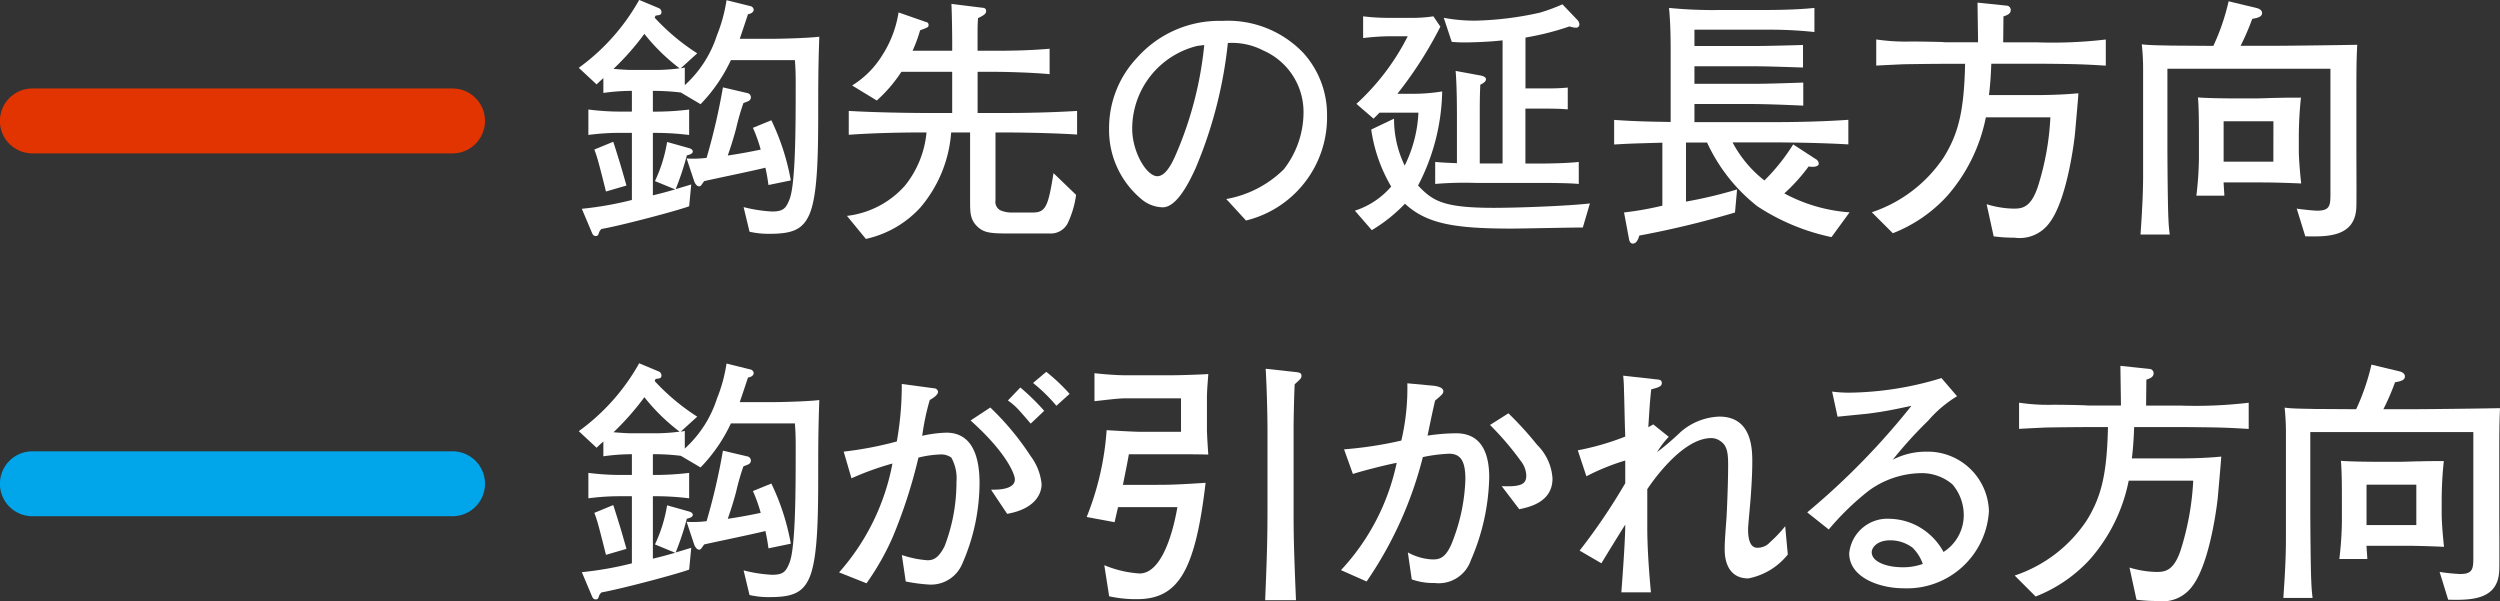
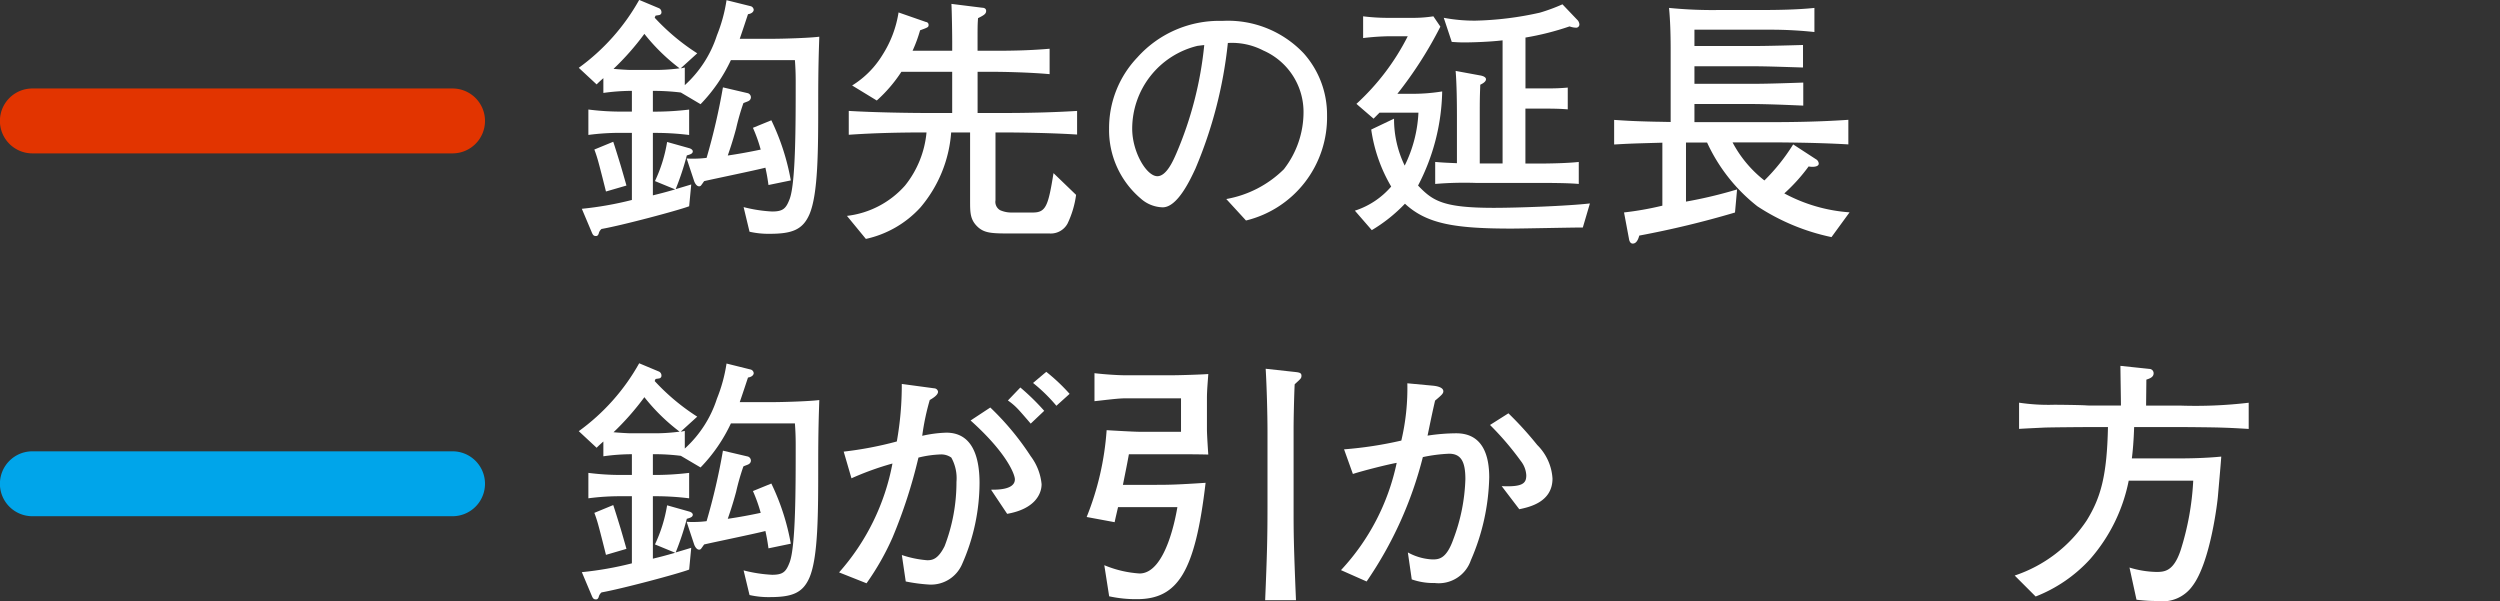
<svg xmlns="http://www.w3.org/2000/svg" width="154.098" height="37.044" viewBox="0 0 154.098 37.044">
  <rect x="0" y="0" width="154.098" height="37.044" fill="#333333" stroke="none" />
  <g id="グループ_2742" data-name="グループ 2742" transform="translate(-227.535 -1252.671)">
    <g id="グループ_2205" data-name="グループ 2205" transform="translate(263.212 1252.671)">
      <path id="パス_1150" data-name="パス 1150" d="M-708.5,1195.322c0,2.925,0,5.656-.541,6.919-.416.959-1.087,1.2-2.446,1.2a5.228,5.228,0,0,1-1.247-.128l-.365-1.518a8.7,8.7,0,0,0,1.756.272c.687,0,.863-.192,1.087-.783.368-1.007.368-4.537.368-7.268,0-.448-.016-.834-.048-1.281h-3.946a9.9,9.9,0,0,1-1.87,2.717l-1.215-.719a13.923,13.923,0,0,0-1.452-.1h-.272v1.279a17.71,17.71,0,0,0,2.235-.128v1.566a16.984,16.984,0,0,0-2.235-.128v3.85c.575-.144.653-.16,1.375-.368l-1.247-.512a8.993,8.993,0,0,0,.749-2.411l1.359.381c.176.051.224.144.224.195,0,.141-.144.192-.368.253a17.018,17.018,0,0,1-.687,2.078c.16-.048.815-.24.959-.288l-.128,1.343c-.671.256-4.137,1.18-5.4,1.4a.519.519,0,0,0-.176.291c-.048.128-.112.144-.157.144-.112,0-.179-.016-.256-.194l-.626-1.484a20.97,20.97,0,0,0,3.085-.544v-4.137h-.623a14.839,14.839,0,0,0-2.059.128v-1.566a15.838,15.838,0,0,0,2.059.128h.623v-1.279a12.93,12.93,0,0,0-1.758.128v-.911c-.253.224-.288.259-.416.386l-1.1-1.023a12.972,12.972,0,0,0,3.724-4.185l1.215.509a.264.264,0,0,1,.157.24.163.163,0,0,1-.112.176c-.029.016-.224.032-.253.048-.032.08-.048.1-.048.128a13.3,13.3,0,0,0,2.619,2.19l-1.02.927a2.482,2.482,0,0,0,.253-.051v1.087a7.05,7.05,0,0,0,1.979-3.066,9.632,9.632,0,0,0,.594-2.171l1.47.365a.254.254,0,0,1,.205.224c0,.112-.112.24-.352.274-.1.3-.32.972-.509,1.516h2.011c.623,0,2.286-.048,2.893-.128C-708.461,1192.192-708.5,1193.1-708.5,1195.322Zm-13.083,5.512c-.08-.32-.336-1.343-.447-1.743a8.013,8.013,0,0,0-.269-.844l1.164-.479c.08.224.384,1.212.447,1.42s.32,1.1.368,1.279Zm2.366-9.714a16.189,16.189,0,0,1-1.9,2.155c.336.032.863.067,1.055.067h1.646a11.84,11.84,0,0,0,1.372-.1A12,12,0,0,1-719.213,1191.121Zm7.651,9.314c-.077-.56-.128-.784-.189-1.068-.594.157-3.229.7-3.772.828-.032.032-.144.208-.176.24a.15.15,0,0,1-.144.08c-.144,0-.256-.192-.3-.32l-.464-1.4a3.163,3.163,0,0,0,.4.016,6.239,6.239,0,0,0,.831-.05,39.288,39.288,0,0,0,1.007-4.345l1.5.351a.268.268,0,0,1,.224.275.254.254,0,0,1-.128.205c-.035.032-.29.112-.336.144a14.655,14.655,0,0,0-.448,1.566c-.224.831-.4,1.324-.514,1.66.687-.1,1.359-.224,2.03-.365a9.149,9.149,0,0,0-.479-1.343l1.135-.464a14.287,14.287,0,0,1,1.2,3.706Z" transform="translate(723.257 -1189.03)" fill="#fff" />
      <path id="パス_1151" data-name="パス 1151" d="M-707.577,1197.043h-.32v4.182a.591.591,0,0,0,.285.61,1.686,1.686,0,0,0,.639.144h1.39c.8,0,.941-.432,1.263-2.427l1.391,1.34a5.9,5.9,0,0,1-.528,1.772,1.175,1.175,0,0,1-1.1.608h-2.382c-1.164,0-1.612-.016-2.03-.384-.493-.448-.493-.893-.493-1.628v-4.217h-1.167a8.031,8.031,0,0,1-1.9,4.63,6.408,6.408,0,0,1-3.357,1.934l-1.167-1.42a5.655,5.655,0,0,0,3.581-1.87,6.124,6.124,0,0,0,1.324-3.274c-1.6,0-3.194.032-4.793.144v-1.471c1.6.1,3.948.128,4.665.128h1.71v-2.539h-3.13a8.887,8.887,0,0,1-1.518,1.771l-1.519-.927a5.684,5.684,0,0,0,1.87-1.883,6.8,6.8,0,0,0,.991-2.619l1.692.589a.174.174,0,0,1,.16.176c0,.147-.048.16-.525.336a8.575,8.575,0,0,1-.463,1.26h2.443v-.573c0-.32-.016-1.71-.048-2.315l1.9.237c.112,0,.24.048.24.195,0,.189-.147.27-.5.448-.029.413-.029.509-.029,1.436v.573h1.148c1.1,0,2.206-.029,3.293-.125v1.567c-1.407-.128-3.165-.144-3.293-.144H-709v2.539h1.423c1.564,0,3.146-.032,4.71-.128v1.455C-704.91,1197.043-707.4,1197.043-707.577,1197.043Z" transform="translate(733.581 -1188.88)" fill="#fff" />
      <path id="パス_1152" data-name="パス 1152" d="M-702.552,1201.815l-1.215-1.324a6.706,6.706,0,0,0,3.549-1.835,5.729,5.729,0,0,0,1.212-3.581,4.134,4.134,0,0,0-2.477-3.738,4.188,4.188,0,0,0-2.187-.464,27.012,27.012,0,0,1-2,7.747c-.306.655-1.1,2.382-2.014,2.382a2.1,2.1,0,0,1-1.359-.544,5.524,5.524,0,0,1-1.948-4.3,6.316,6.316,0,0,1,1.74-4.393,6.775,6.775,0,0,1,5.24-2.254,6.416,6.416,0,0,1,5.017,2,5.671,5.671,0,0,1,1.438,3.817A6.545,6.545,0,0,1-702.552,1201.815Zm-2.986-10.766a5.257,5.257,0,0,0-4.028,5.113c0,1.42.879,2.922,1.551,2.922.559,0,.975-.959,1.164-1.391a22.57,22.57,0,0,0,1.726-6.692C-705.269,1191.015-705.4,1191.033-705.538,1191.049Z" transform="translate(743.677 -1188.223)" fill="#fff" />
      <path id="パス_1153" data-name="パス 1153" d="M-691.254,1202.885c-.7,0-3.756.067-4.4.067-3.5,0-5.224-.291-6.564-1.534a9.587,9.587,0,0,1-2.044,1.63l-1.042-1.2a4.958,4.958,0,0,0,2.238-1.487,9.593,9.593,0,0,1-1.231-3.514l1.407-.671a6.55,6.55,0,0,0,.656,2.893,8.188,8.188,0,0,0,.847-3.261h-2.4l-.365.368-1.058-.911a14.5,14.5,0,0,0,3.165-4.169h-1.151a15.4,15.4,0,0,0-1.6.112v-1.34a12.329,12.329,0,0,0,1.439.094h1.74a8.064,8.064,0,0,0,1.151-.094l.432.636a24.581,24.581,0,0,1-2.651,4.14h.988a11.255,11.255,0,0,0,1.774-.146,12.992,12.992,0,0,1-1.487,5.8c.9.943,1.532,1.375,4.665,1.375,1.487,0,4.537-.112,5.928-.271Zm-.418-12.316a1.248,1.248,0,0,1-.4-.08,17,17,0,0,1-2.717.688v3.133h1.359a12.075,12.075,0,0,0,1.247-.05v1.343c-.4-.032-.7-.048-1.71-.048h-.9v3.389h.7c.722,0,1.87-.019,2.589-.1v1.356c-.7-.064-1.95-.064-2.685-.064h-3.69a21.4,21.4,0,0,0-2.475.064v-1.356c.559.046.623.046,1.34.077v-2.907c0-.812-.013-1.982-.08-2.781l1.487.274c.112.016.384.077.384.24s-.24.285-.352.336c-.032.879-.032.989-.032,1.963v2.893h1.407v-7.59c-.831.1-1.95.128-2.366.128-.32,0-.528-.016-.767-.032l-.493-1.486a10.2,10.2,0,0,0,1.932.176,19.981,19.981,0,0,0,3.993-.493,11.021,11.021,0,0,0,1.391-.514l.9.943a.446.446,0,0,1,.144.288A.2.2,0,0,1-691.672,1190.57Z" transform="translate(753.141 -1188.862)" fill="#fff" />
      <path id="パス_1154" data-name="パス 1154" d="M-685.91,1203.337a13.268,13.268,0,0,1-4.569-1.9,10.637,10.637,0,0,1-3.1-3.93h-1.3v3.642a27.462,27.462,0,0,0,3.149-.751l-.128,1.423a58.216,58.216,0,0,1-5.9,1.422c-.045.157-.144.493-.4.493-.178,0-.224-.208-.24-.319l-.3-1.6a19.19,19.19,0,0,0,2.363-.418v-3.882c-1.8.051-1.915.051-2.973.112v-1.516c.528.032,1.042.08,2.605.112.144,0,.751.016.879.016v-4.473c0-1.407-.064-2.172-.1-2.558a27.412,27.412,0,0,0,3.146.128H-690c.626,0,2.014-.016,3.037-.128v1.486a25.269,25.269,0,0,0-2.685-.144h-4.71v1.007h3.258c.671,0,1.246,0,3.434-.064v1.388c-1.534-.045-2.222-.078-3.434-.078h-3.258v1.084h3.274c.7,0,1.212,0,3.434-.077v1.42c-1.135-.048-2.283-.1-3.434-.1h-3.274v1.119h4.649c1.612,0,3.226-.032,4.838-.144v1.516c-2.091-.125-4.665-.125-4.838-.125h-2.3a7.3,7.3,0,0,0,1.963,2.347,12.065,12.065,0,0,0,1.774-2.222l1.4.911a.335.335,0,0,1,.176.274c0,.205-.383.224-.623.173a10.878,10.878,0,0,1-1.5,1.662,9.925,9.925,0,0,0,4.023,1.167Z" transform="translate(763.125 -1188.722)" fill="#fff" />
-       <path id="パス_1155" data-name="パス 1155" d="M-680.64,1192.893c-.384-.016-2.091-.034-2.427-.034h-2.909c-.032.834-.077,1.422-.144,1.934h2.843c1.135,0,1.985-.048,2.669-.112-.016.272-.032.5-.208,2.462-.016.24-.448,4.041-1.567,5.512a2.267,2.267,0,0,1-2.171.927,9.344,9.344,0,0,1-1.276-.082l-.434-1.98a6.015,6.015,0,0,0,1.66.272c.514,0,1.058-.048,1.489-1.327a16.672,16.672,0,0,0,.781-4.3h-3.978a10.4,10.4,0,0,1-2.382,4.843,8.928,8.928,0,0,1-3.351,2.3l-1.295-1.292a8.6,8.6,0,0,0,4.441-3.4c.876-1.423,1.247-2.779,1.308-5.752h-1.068c-.447,0-2.446.018-2.859.034-.639.032-1.042.048-1.55.077v-1.611a12.439,12.439,0,0,0,2.155.127c.432,0,1.551.016,1.918.032a3.39,3.39,0,0,0,.368.016h1.835c0-.383-.032-2.094-.032-2.446l1.838.192a.266.266,0,0,1,.208.271c0,.258-.3.336-.448.386,0,.253-.016,1.372-.016,1.6h2.091a27.9,27.9,0,0,0,4.233-.175v1.611C-679.793,1192.926-680.113,1192.909-680.64,1192.893Z" transform="translate(773.041 -1188.932)" fill="#fff" />
-       <path id="パス_1156" data-name="パス 1156" d="M-673.817,1195.8v2.443c0,.544.016,2.973,0,3.469-.048,1.883-1.774,1.868-3.149,1.836l-.528-1.708c.24.045,1.058.128,1.263.128.815,0,.815-.352.815-1.1v-7.651h-10.049v4.873c0,.32.016,3.514.064,4.409.016.4.048.7.08.94h-1.8c.016-.269.077-1.132.093-1.516.019-.352.066-1.2.066-2.142v-6.453a14.142,14.142,0,0,0-.082-1.614c.48.061,1.1.061,1.918.08.4,0,2.142.016,2.494.016a13.636,13.636,0,0,0,.941-2.749l1.726.416c.144.032.336.128.336.3,0,.224-.208.3-.607.368a14.765,14.765,0,0,1-.719,1.662h1.71c.911,0,3.82-.034,5.48-.064C-673.817,1192.88-673.817,1193.167-673.817,1195.8Zm-5.752,4.425H-682c0,.144.045.688.045.816h-1.724a21.1,21.1,0,0,0,.157-2.27v-1.2c0-.86,0-1.947-.061-2.584.464.045,1.724.061,2.235.061H-680c.368,0,.943-.032,1.311-.032.543-.016.86-.016,1.455-.016a23.773,23.773,0,0,0-.131,2.4v.861c0,.448.064,1.295.147,2.03C-677.571,1200.275-678.786,1200.227-679.569,1200.227Zm.639-3.769H-682v2.493h3.066Z" transform="translate(783.385 -1188.982)" fill="#fff" />
    </g>
    <g id="グループ_2206" data-name="グループ 2206" transform="translate(263.212 1275.065)">
      <path id="パス_1157" data-name="パス 1157" d="M-708.5,1203.728c0,2.925,0,5.656-.541,6.919-.416.959-1.087,1.2-2.446,1.2a5.257,5.257,0,0,1-1.247-.128l-.365-1.519a8.711,8.711,0,0,0,1.756.271c.687,0,.863-.192,1.087-.781.368-1.007.368-4.539.368-7.27,0-.448-.016-.831-.048-1.279h-3.946a9.915,9.915,0,0,1-1.87,2.714l-1.215-.716a13.252,13.252,0,0,0-1.452-.1h-.272v1.279a17.651,17.651,0,0,0,2.235-.128v1.567a16.926,16.926,0,0,0-2.235-.128v3.85c.575-.141.653-.16,1.375-.365l-1.247-.514a8.994,8.994,0,0,0,.749-2.411l1.359.383c.176.048.224.141.224.192,0,.144-.144.192-.368.256a17.067,17.067,0,0,1-.687,2.075c.16-.047.815-.24.959-.288l-.128,1.343c-.671.256-4.137,1.183-5.4,1.407a.52.52,0,0,0-.176.287c-.048.128-.112.144-.157.144-.112,0-.179-.016-.256-.192l-.626-1.487a20.915,20.915,0,0,0,3.085-.543v-4.137h-.623a14.839,14.839,0,0,0-2.059.128v-1.567a15.785,15.785,0,0,0,2.059.128h.623v-1.279a12.909,12.909,0,0,0-1.758.128v-.911c-.253.224-.288.259-.416.386l-1.1-1.023a12.945,12.945,0,0,0,3.724-4.185l1.215.509a.265.265,0,0,1,.157.24.166.166,0,0,1-.112.178c-.029.013-.224.03-.253.045-.032.08-.048.1-.048.128a13.286,13.286,0,0,0,2.619,2.19l-1.02.927c.077-.016.125-.016.253-.051v1.09a7.06,7.06,0,0,0,1.979-3.069,9.594,9.594,0,0,0,.594-2.171l1.47.365a.253.253,0,0,1,.205.224c0,.112-.112.24-.352.274-.1.3-.32.972-.509,1.516h2.011c.623,0,2.286-.048,2.893-.128C-708.461,1200.6-708.5,1201.509-708.5,1203.728Zm-13.083,5.515c-.08-.323-.336-1.343-.447-1.745a8,8,0,0,0-.269-.844l1.164-.48c.08.224.384,1.212.447,1.42s.32,1.1.368,1.279Zm2.366-9.716a16.373,16.373,0,0,1-1.9,2.158c.336.03.863.064,1.055.064h1.646a11.813,11.813,0,0,0,1.372-.1A11.914,11.914,0,0,1-719.213,1199.527Zm7.651,9.314c-.077-.56-.128-.783-.189-1.068-.594.157-3.229.7-3.772.828-.032.032-.144.208-.176.24a.146.146,0,0,1-.144.08c-.144,0-.256-.192-.3-.32l-.464-1.4a3.163,3.163,0,0,0,.4.016,6.175,6.175,0,0,0,.831-.051,39.111,39.111,0,0,0,1.007-4.345l1.5.352a.268.268,0,0,1,.224.275.253.253,0,0,1-.128.2c-.035.035-.29.112-.336.147a14.46,14.46,0,0,0-.448,1.566c-.224.829-.4,1.324-.514,1.66.687-.1,1.359-.224,2.03-.368a9.412,9.412,0,0,0-.479-1.343l1.135-.463a14.273,14.273,0,0,1,1.2,3.708Z" transform="translate(723.257 -1197.436)" fill="#fff" />
      <path id="パス_1158" data-name="パス 1158" d="M-709.663,1209.5a2.084,2.084,0,0,1-2,1.247,10.3,10.3,0,0,1-1.468-.192l-.24-1.63a6.433,6.433,0,0,0,1.564.322c.32,0,.671-.066,1.071-.866a10.969,10.969,0,0,0,.732-3.961,2.632,2.632,0,0,0-.317-1.5,1.069,1.069,0,0,0-.655-.195,6.542,6.542,0,0,0-1.372.195,31.192,31.192,0,0,1-1.6,4.933,16.007,16.007,0,0,1-1.6,2.814l-1.692-.671a13.994,13.994,0,0,0,3.29-6.711,17.858,17.858,0,0,0-2.526.911l-.479-1.644a22.22,22.22,0,0,0,3.274-.626,19.685,19.685,0,0,0,.306-3.546l2.011.271a.242.242,0,0,1,.224.208c0,.208-.32.4-.511.512a14.88,14.88,0,0,0-.464,2.206,7.649,7.649,0,0,1,1.487-.194c1.567,0,2.046,1.425,2.046,3.1A12.422,12.422,0,0,1-709.663,1209.5Zm2.781-3.117-.991-1.484c.352,0,1.47.018,1.47-.64,0-.287-.479-1.611-2.731-3.626l1.215-.8a16.711,16.711,0,0,1,2.491,3,3.409,3.409,0,0,1,.671,1.726C-704.756,1205.146-705.156,1206.086-706.882,1206.387Zm1.454-5.557c-.176-.208-.7-.815-.815-.927a3.8,3.8,0,0,0-.591-.5l.767-.8a14.014,14.014,0,0,1,1.471,1.438Zm1.583-1.1a10.007,10.007,0,0,0-1.439-1.406l.815-.687a11.459,11.459,0,0,1,1.439,1.358Z" transform="translate(733.283 -1197.108)" fill="#fff" />
      <path id="パス_1159" data-name="パス 1159" d="M-706.381,1202.832H-708.9c-.1.559-.16.85-.368,1.886h2.046c.828,0,1.343-.013,3.05-.125-.639,5.461-1.694,7.172-4.236,7.172a7.806,7.806,0,0,1-1.708-.176l-.3-1.918a6.737,6.737,0,0,0,2.174.511c1.66,0,2.267-3.722,2.331-4.089h-3.658c-.032.144-.192.815-.208.927l-1.726-.32a17.521,17.521,0,0,0,1.231-5.352c.224.016,1.678.1,2.03.1h2.555v-2.062h-3.434c-.448,0-1.183.1-1.9.176v-1.726c.544.066,1.406.128,1.886.128h2.859c.528,0,1.934-.046,2.27-.077-.032.5-.083,1-.083,1.5v1.9c0,.352.067,1.34.083,1.564C-704.769,1202.832-705.614,1202.832-706.381,1202.832Zm7.7-4.313c-.032.575-.067,2.11-.067,2.734v4.937c0,1.359,0,2.142.147,5.637h-1.9c.112-2.68.144-3.786.144-5.733v-4.649c0-1.119-.048-2.8-.112-3.882l1.724.189c.336.035.482.05.482.242C-698.263,1198.153-698.314,1198.183-698.679,1198.518Z" transform="translate(742.807 -1197.227)" fill="#fff" />
      <path id="パス_1160" data-name="パス 1160" d="M-697.619,1208.81a2.092,2.092,0,0,1-2.222,1.4,4.046,4.046,0,0,1-1.42-.224l-.24-1.662a3.456,3.456,0,0,0,1.516.432c.4,0,.863-.032,1.295-1.263a11.375,11.375,0,0,0,.735-3.687c0-1.058-.256-1.566-1.007-1.566a9.625,9.625,0,0,0-1.615.208,23.811,23.811,0,0,1-3.466,7.667l-1.58-.7a13.847,13.847,0,0,0,3.434-6.612c-.623.112-2.11.493-2.7.685l-.544-1.518a23.834,23.834,0,0,0,3.53-.541,14.021,14.021,0,0,0,.37-3.53l1.548.144c.128.013.671.061.671.349,0,.143-.112.24-.509.575-.147.639-.195.863-.464,2.158a11.861,11.861,0,0,1,1.772-.144c1.646,0,2.03,1.391,2.03,2.717A13.469,13.469,0,0,1-697.619,1208.81Zm2.986-3.149-1.084-1.423c1.324.064,1.516-.191,1.516-.669a1.56,1.56,0,0,0-.336-.879,17.91,17.91,0,0,0-1.9-2.222l1.135-.719a21.181,21.181,0,0,1,1.774,1.95,3.179,3.179,0,0,1,.943,2.075C-692.587,1205.23-694.025,1205.534-694.633,1205.661Z" transform="translate(752.603 -1196.667)" fill="#fff" />
-       <path id="パス_1161" data-name="パス 1161" d="M-689.63,1210.216c-1.281,0-1.455-1.183-1.455-1.742,0-.368,0-.525.112-2,.016-.243.1-2.03.1-3.245,0-.733-.051-1.215-.511-1.5a.945.945,0,0,0-.53-.163c-1.788,0-3.658,2.718-3.943,3.149v2.35c0,1.4.128,2.954.224,4.01h-1.822c.048-.642.24-3.149.24-4.172-.24.37-1.263,2.03-1.47,2.381l-1.343-.783a36.9,36.9,0,0,0,2.813-4.153v-1.4a13.9,13.9,0,0,0-2.395.972l-.53-1.6a16.17,16.17,0,0,0,2.925-.847c-.048-1.343-.035-1.484-.08-2.939,0-.275-.032-.688-.048-.815l2.158.24c.157.016.224.093.224.205,0,.224-.192.274-.655.4-.083.831-.083.831-.178,2.334.05-.032.112-.064.306-.176l.956.767a5.117,5.117,0,0,0-.719.943,16.81,16.81,0,0,0,1.455-1.247,3.831,3.831,0,0,1,2.382-.943c2.03,0,2.03,2.046,2.03,2.814,0,1.052-.128,2.571-.147,2.73-.016.224-.112,1.2-.112,1.391,0,.256,0,1.148.56,1.148a1.018,1.018,0,0,0,.8-.349,8,8,0,0,0,.927-.978l.16,1.745A4.108,4.108,0,0,1-689.63,1210.216Z" transform="translate(761.717 -1196.957)" fill="#fff" />
-       <path id="パス_1162" data-name="パス 1162" d="M-688.924,1210.733c-1.375,0-3.322-.624-3.322-2.158a2.366,2.366,0,0,1,2.523-2.123,3.822,3.822,0,0,1,2.462.991,3.9,3.9,0,0,1,.828,1.053,2.687,2.687,0,0,0,1.247-2.238,2.912,2.912,0,0,0-.7-1.932,2.915,2.915,0,0,0-2-.687,5.59,5.59,0,0,0-3.143,1.071,16.47,16.47,0,0,0-2.478,2.4l-1.327-1.055a44.893,44.893,0,0,0,6.423-6.567c-1.052.224-1.567.336-2.653.48-.3.032-1.628.16-1.9.192l-.336-1.55a7.949,7.949,0,0,0,1.055.067,20.018,20.018,0,0,0,5.685-.9l.962,1.119a7.368,7.368,0,0,0-1.774,1.5,26.156,26.156,0,0,0-2.187,2.411,4.453,4.453,0,0,1,2.043-.493,3.773,3.773,0,0,1,3.882,3.674A5.057,5.057,0,0,1-688.924,1210.733Zm.575-2.507a2.294,2.294,0,0,0-1.375-.448c-.8,0-1.135.448-1.135.733,0,.61.962.927,1.886.927a3.576,3.576,0,0,0,1.263-.205A2.638,2.638,0,0,0-688.348,1208.226Z" transform="translate(770.553 -1196.867)" fill="#fff" />
      <path id="パス_1163" data-name="パス 1163" d="M-677.337,1201.3c-.381-.016-2.091-.032-2.427-.032h-2.909c-.029.831-.077,1.422-.141,1.932h2.842c1.135,0,1.982-.045,2.669-.112-.019.275-.035.5-.208,2.462-.016.24-.448,4.044-1.567,5.512a2.27,2.27,0,0,1-2.171.927,9.68,9.68,0,0,1-1.279-.08l-.432-1.982a6.02,6.02,0,0,0,1.66.271c.512,0,1.058-.048,1.489-1.327a16.881,16.881,0,0,0,.78-4.3h-3.977a10.392,10.392,0,0,1-2.382,4.841,8.937,8.937,0,0,1-3.354,2.3l-1.292-1.292a8.59,8.59,0,0,0,4.441-3.4c.876-1.423,1.247-2.779,1.308-5.752h-1.068c-.448,0-2.446.016-2.861.032-.639.032-1.039.048-1.55.08v-1.615a12.151,12.151,0,0,0,2.158.128c.432,0,1.55.016,1.918.035.141.013.285.013.365.013h1.838c0-.384-.032-2.094-.032-2.446l1.838.194a.265.265,0,0,1,.208.269c0,.259-.306.336-.447.386,0,.256-.016,1.372-.016,1.6h2.091a27.837,27.837,0,0,0,4.233-.176v1.615C-676.487,1201.331-676.807,1201.315-677.337,1201.3Z" transform="translate(778.543 -1197.338)" fill="#fff" />
-       <path id="パス_1164" data-name="パス 1164" d="M-670.511,1204.208v2.443c0,.546.016,2.976,0,3.469-.051,1.884-1.774,1.868-3.149,1.839l-.528-1.711a12.007,12.007,0,0,0,1.263.128c.815,0,.815-.352.815-1.1v-7.651h-10.049v4.872c0,.32.016,3.514.064,4.409.016.4.048.7.077.943h-1.8c.013-.272.077-1.135.093-1.519.019-.351.064-1.2.064-2.139v-6.455a14.824,14.824,0,0,0-.08-1.615c.48.064,1.1.064,1.918.083.4,0,2.139.013,2.491.013a13.7,13.7,0,0,0,.943-2.749l1.726.416c.144.032.336.128.336.306,0,.224-.208.3-.608.365a14.745,14.745,0,0,1-.719,1.662h1.711c.908,0,3.818-.032,5.477-.064C-670.511,1201.286-670.511,1201.573-670.511,1204.208Zm-5.752,4.428h-2.43c0,.141.048.685.048.813h-1.724a21.009,21.009,0,0,0,.157-2.267v-1.2c0-.861,0-1.947-.061-2.584.464.045,1.724.061,2.235.061h1.34c.37,0,.946-.029,1.314-.029.543-.016.86-.016,1.454-.016a23.73,23.73,0,0,0-.131,2.395v.861c0,.448.064,1.3.144,2.03C-674.265,1208.681-675.479,1208.635-676.263,1208.635Zm.639-3.769h-3.069v2.491h3.069Z" transform="translate(788.887 -1197.388)" fill="#fff" />
    </g>
-     <path id="パス_1165" data-name="パス 1165" d="M-708.754,1195.075h-25.9a2,2,0,0,1-2-2,2,2,0,0,1,2-2h25.9a2,2,0,0,1,2,2A2,2,0,0,1-708.754,1195.075Z" transform="translate(964.184 67.05)" fill="#e23400" />
+     <path id="パス_1165" data-name="パス 1165" d="M-708.754,1195.075h-25.9a2,2,0,0,1-2-2,2,2,0,0,1,2-2h25.9a2,2,0,0,1,2,2A2,2,0,0,1-708.754,1195.075" transform="translate(964.184 67.05)" fill="#e23400" />
    <path id="パス_1166" data-name="パス 1166" d="M-708.754,1203.47h-25.9a2,2,0,0,1-2-2,2,2,0,0,1,2-2h25.9a2,2,0,0,1,2,2A2,2,0,0,1-708.754,1203.47Z" transform="translate(964.184 81.02)" fill="#00a5ea" />
  </g>
</svg>